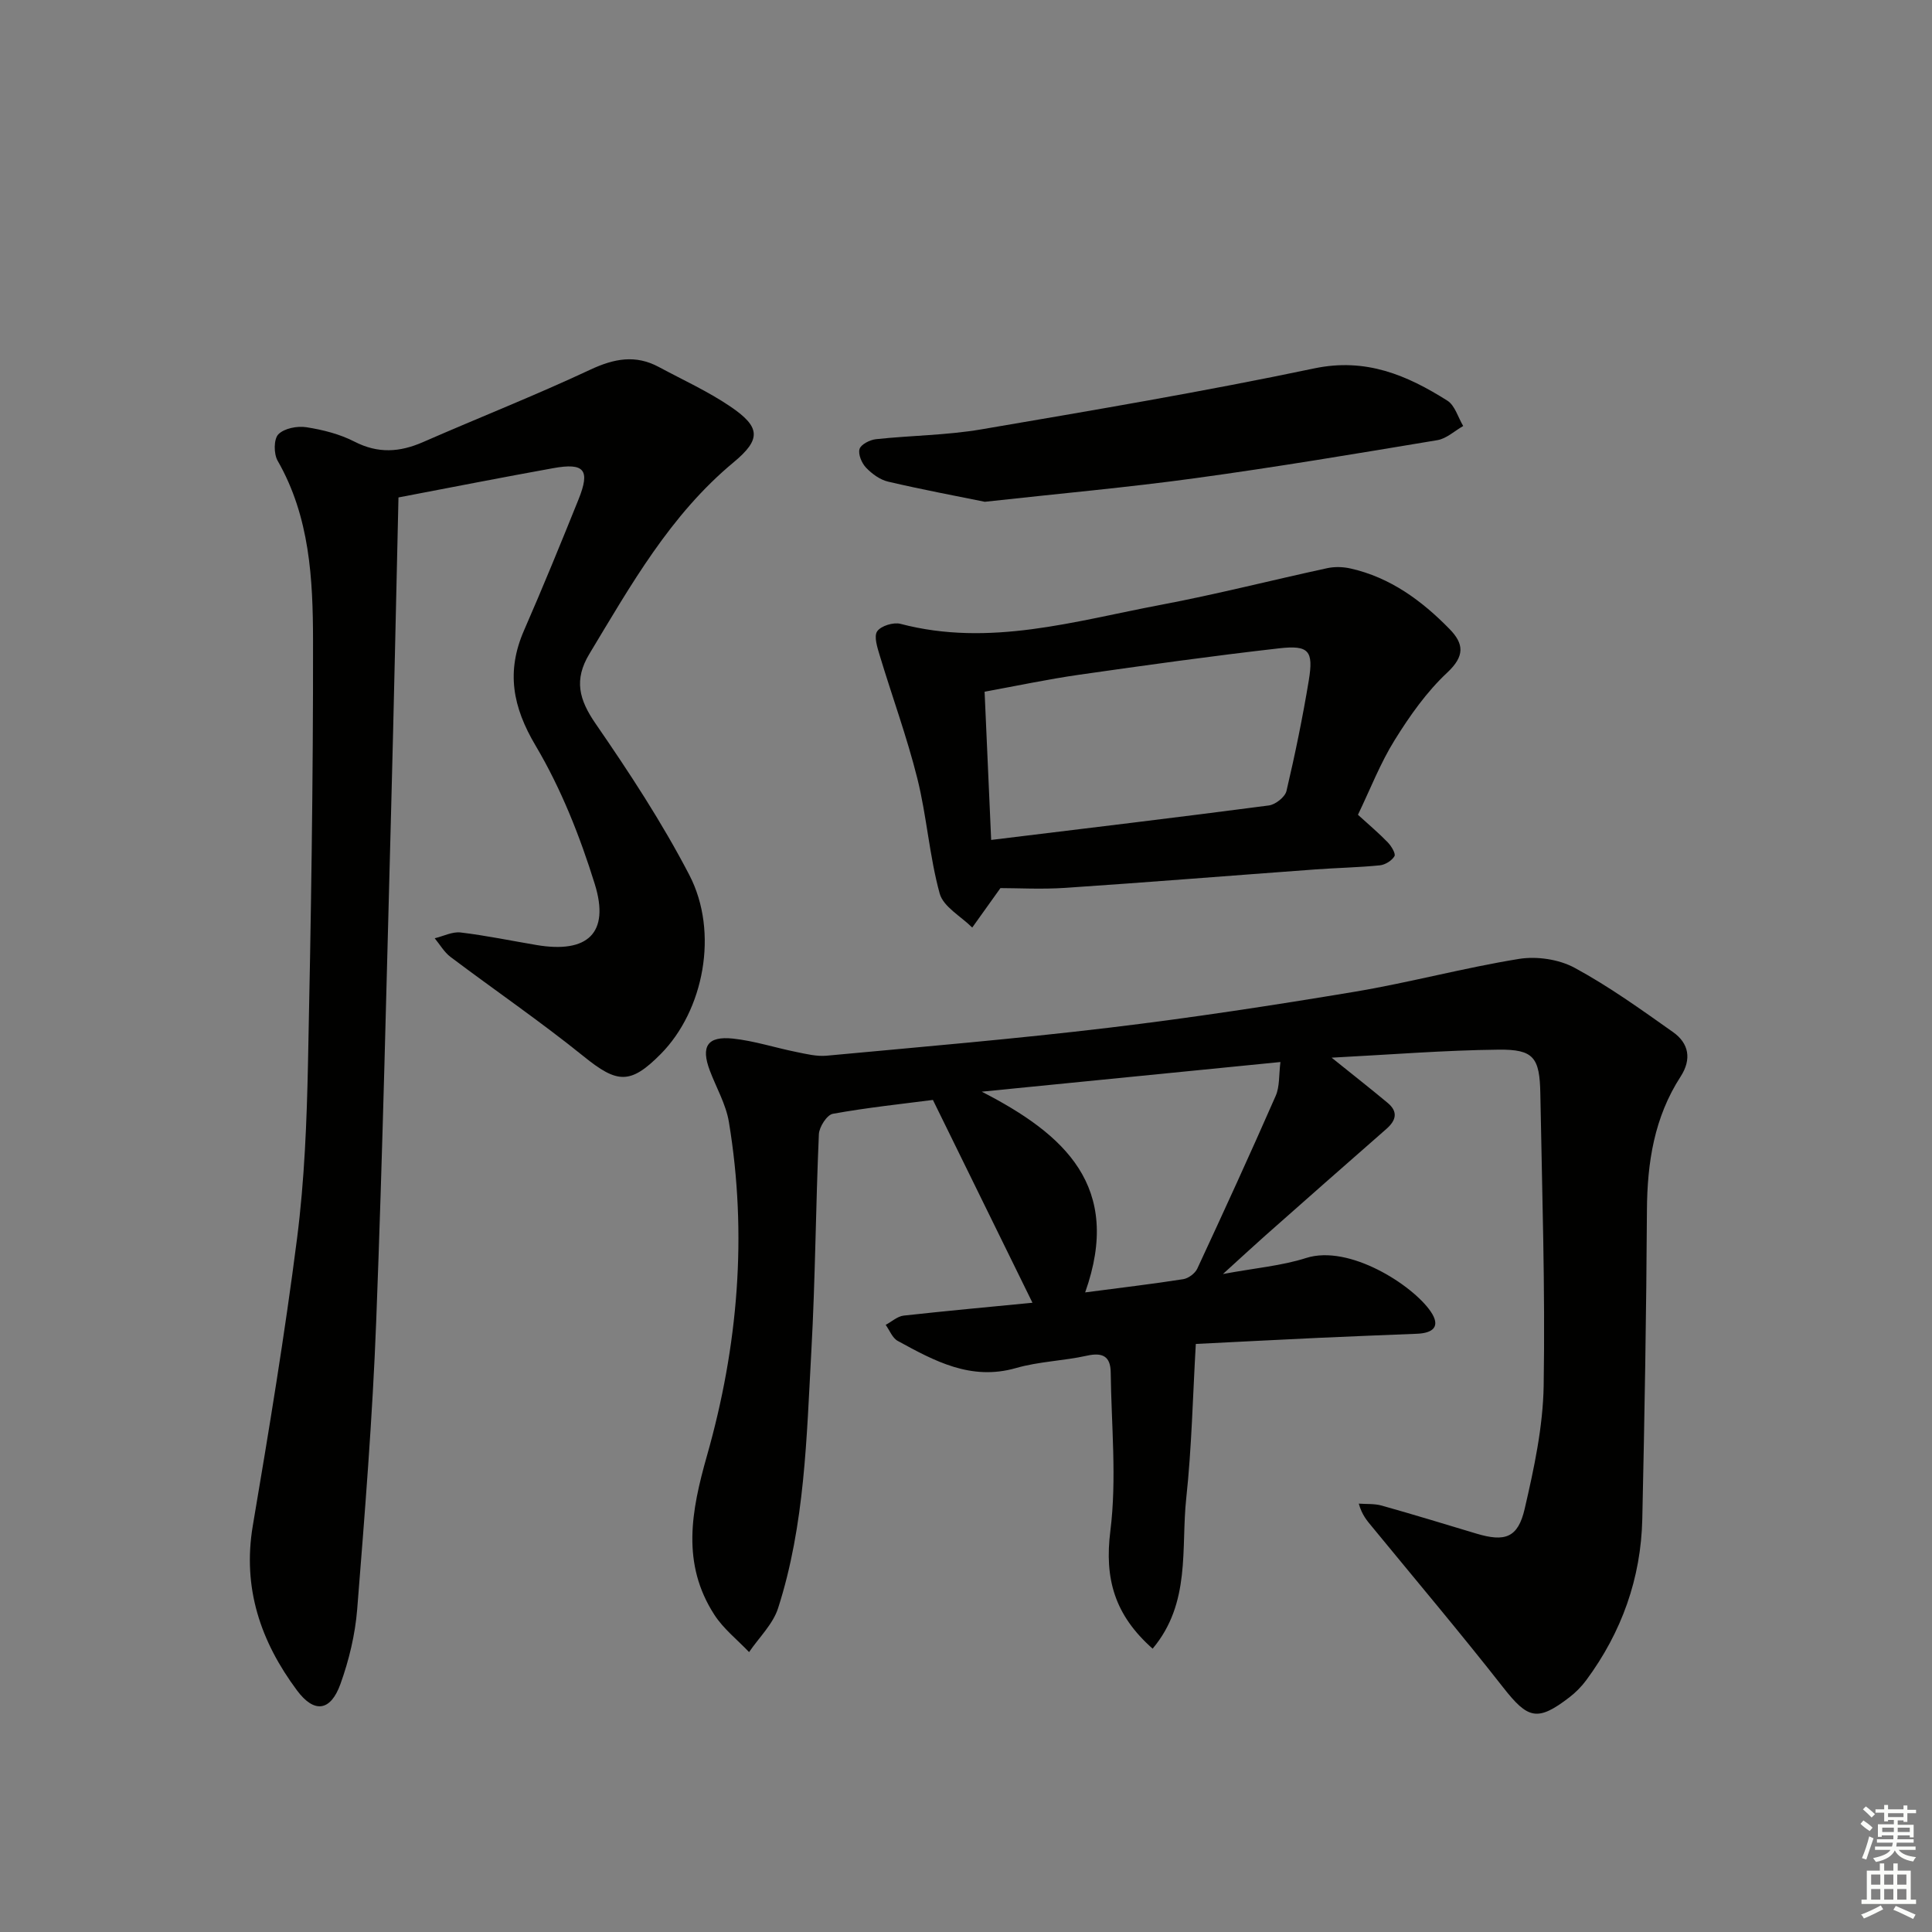
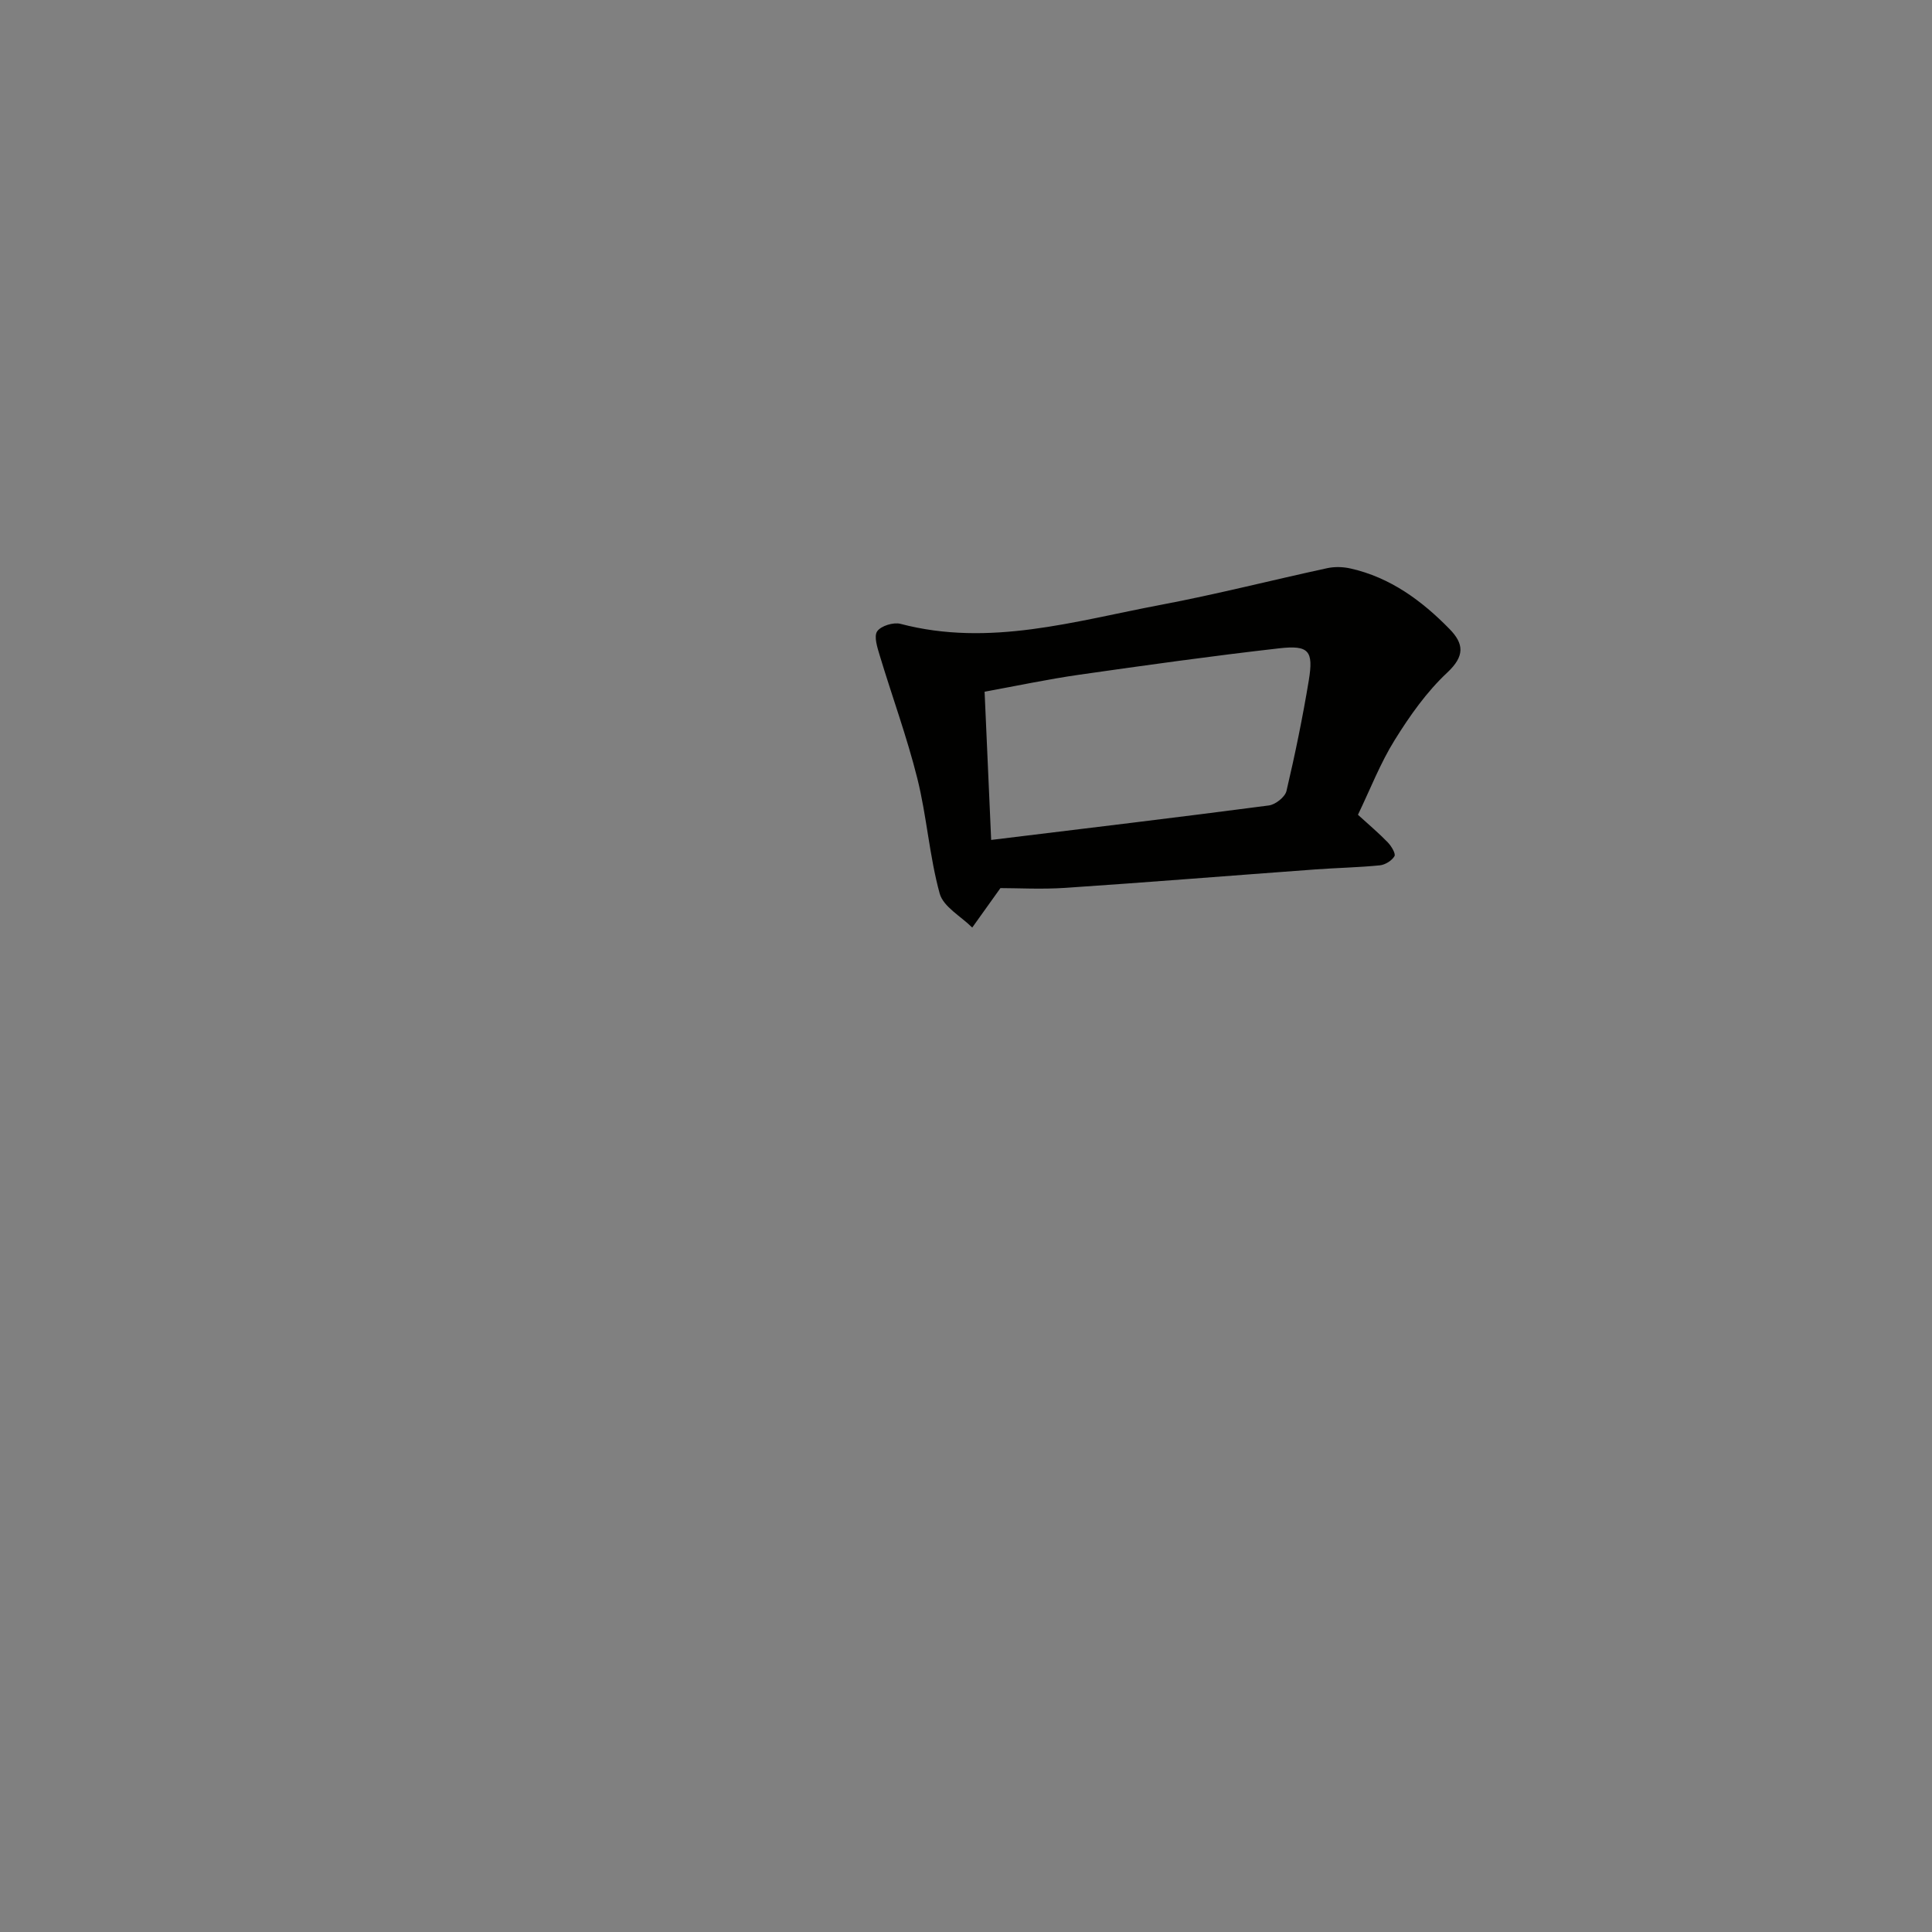
<svg xmlns="http://www.w3.org/2000/svg" enable-background="new 0 0 400 400" viewBox="0 0 400 400">
  <rect x="0" y="0" width="400" height="400" fill="#808080" stroke="none" />
  <g fill="#010100">
-     <path d="m213.76 269.72c-6.86-13.97-13.56-27.62-20.61-41.99-6.35.82-13.59 1.58-20.72 2.87-1.22.22-2.82 2.72-2.89 4.22-.66 14.97-.73 29.96-1.56 44.91-.99 17.89-1.33 35.94-6.88 53.21-1.07 3.34-3.96 6.09-6.01 9.11-2.42-2.55-5.29-4.8-7.17-7.7-6.88-10.62-4.8-21.53-1.54-33 6.42-22.59 8.4-45.71 4.53-69.05-.61-3.68-2.62-7.12-3.96-10.68-1.87-4.97-.5-7.15 4.81-6.59 4.41.47 8.72 1.89 13.1 2.77 2.07.42 4.23.96 6.29.77 19.52-1.82 39.06-3.47 58.51-5.8 16.97-2.03 33.89-4.62 50.76-7.43 11.42-1.91 22.65-4.96 34.08-6.81 3.69-.59 8.25.08 11.5 1.84 7.12 3.85 13.76 8.63 20.39 13.32 3.28 2.32 3.89 5.6 1.56 9.21-5.45 8.41-6.91 17.77-6.97 27.64-.12 21.31-.49 42.62-.96 63.92-.27 12.32-4.27 23.48-11.6 33.4-.98 1.32-2.18 2.54-3.48 3.54-6.64 5.11-8.61 4.49-13.72-2.03-8.81-11.24-18.03-22.16-27.09-33.2-1.03-1.25-2.13-2.44-2.81-4.86 1.59.12 3.25-.02 4.76.41 6.55 1.84 13.05 3.83 19.57 5.79 5.93 1.78 8.63.9 10.02-5.13 1.94-8.37 3.79-16.97 3.93-25.5.33-20.13-.33-40.29-.69-60.43-.13-7.51-1.37-9.21-8.64-9.13-11.21.12-22.4 1.03-34.57 1.66 4.5 3.62 8.1 6.44 11.61 9.37 2.19 1.83 1.75 3.61-.28 5.39-8.37 7.32-16.71 14.68-25.04 22.05-2.56 2.27-5.07 4.6-8.79 7.98 6.73-1.25 12.17-1.7 17.23-3.32 8.93-2.84 22 5.6 25.75 11.04 2.19 3.18.5 4.51-2.8 4.65-6.81.28-13.62.53-20.43.85-8.63.4-17.26.86-25.37 1.26-.63 10.89-.85 21.47-1.98 31.94-1.12 10.37 1.01 21.66-6.96 31.15-7.88-6.97-10-14.47-8.75-24.41 1.35-10.77.2-21.85.07-32.8-.04-3.29-1.65-4.18-4.92-3.45-4.85 1.08-9.94 1.19-14.69 2.56-9.34 2.68-16.89-1.47-24.5-5.63-1.1-.6-1.66-2.18-2.48-3.31 1.24-.66 2.43-1.77 3.73-1.92 9.08-1 18.16-1.83 26.66-2.66zm10.91-2.14c7.53-.99 13.93-1.74 20.3-2.74 1.08-.17 2.45-1.19 2.91-2.17 5.52-11.88 10.98-23.79 16.24-35.79.85-1.94.64-4.33.98-7-21.21 2.11-41.53 4.13-61.84 6.14 17.15 8.81 29.2 19.62 21.41 41.56z" />
-     <path d="m82.5 102.99c-.51 22.02-.95 43.15-1.51 64.27-.95 35.42-1.74 70.85-3.1 106.26-.76 19.92-2.36 39.81-3.94 59.69-.42 5.22-1.69 10.5-3.46 15.43-2.04 5.68-5.43 6.14-9 1.34-7.51-10.09-11.33-21.19-9.15-34.1 3.35-19.8 6.63-39.64 9.17-59.55 1.53-12.01 2.01-24.19 2.26-36.31.61-29.13 1.08-58.26 1.04-87.4-.02-12.74-.66-25.61-7.33-37.23-.82-1.43-.82-4.48.15-5.47 1.21-1.24 3.91-1.76 5.79-1.47 3.41.53 6.93 1.42 9.98 2.99 4.87 2.5 9.35 2.2 14.16.1 11.54-5.05 23.27-9.67 34.67-15.01 4.92-2.3 9.35-3.14 14.17-.55 4.96 2.67 10.14 5.02 14.79 8.17 6.28 4.25 6.45 6.79.7 11.56-13.12 10.89-21.26 25.4-29.86 39.66-3.25 5.39-2.15 9.48 1.29 14.47 6.97 10.11 13.75 20.45 19.4 31.32 6.17 11.89 2.97 28.08-5.92 37.06-6.32 6.39-9.03 6.09-15.96.49-8.92-7.2-18.4-13.69-27.57-20.59-1.31-.99-2.19-2.56-3.27-3.86 1.8-.43 3.66-1.41 5.38-1.2 5.27.63 10.48 1.72 15.72 2.6 10.56 1.78 15.19-2.47 12.05-12.6-3.07-9.89-6.98-19.78-12.24-28.65-4.8-8.08-6.13-15.37-2.42-23.88 3.92-8.98 7.63-18.05 11.29-27.14 2.46-6.11 1.22-7.63-5.25-6.46-10.6 1.91-21.17 3.99-32.03 6.06z" />
    <path d="m281.15 168.69c2.31 2.11 4.35 3.82 6.18 5.72.73.76 1.68 2.33 1.38 2.85-.54.93-1.93 1.79-3.04 1.9-4.46.44-8.94.52-13.41.85-17.22 1.26-34.43 2.65-51.66 3.81-4.94.33-9.92.05-13.47.05-2.44 3.42-4.14 5.8-5.84 8.17-2.33-2.33-5.98-4.29-6.74-7.05-2.14-7.78-2.67-15.99-4.63-23.83-2.15-8.6-5.22-16.96-7.78-25.45-.49-1.64-1.25-3.94-.53-5 .77-1.13 3.37-1.93 4.82-1.55 18.44 4.85 36.11-.58 53.88-3.93 11.56-2.18 22.98-5.11 34.49-7.6 1.53-.33 3.27-.28 4.81.07 8.23 1.85 14.75 6.65 20.51 12.54 2.98 3.05 3.18 5.59-.49 9.02-4.25 3.97-7.75 8.93-10.85 13.92-2.98 4.77-5.03 10.1-7.63 15.51zm-75.94 5.21c19.65-2.4 38.59-4.66 57.5-7.14 1.36-.18 3.34-1.74 3.64-2.99 1.78-7.57 3.35-15.21 4.62-22.89 1.01-6.15.03-7.35-6.14-6.65-13.84 1.57-27.63 3.5-41.42 5.47-6.47.93-12.87 2.29-19.56 3.51.46 10.48.9 20.23 1.36 30.69z" />
-     <path d="m203.89 103.89c-5.84-1.19-12.96-2.52-20.01-4.17-1.68-.39-3.35-1.61-4.57-2.89-.9-.94-1.68-2.78-1.35-3.87.29-.96 2.14-1.89 3.39-2.03 7.26-.78 14.62-.81 21.79-2.03 23.04-3.93 46.1-7.83 68.97-12.63 10.69-2.24 19.18 1.4 27.55 6.68 1.57.99 2.21 3.46 3.28 5.25-1.78 1.01-3.45 2.61-5.35 2.93-16.68 2.78-33.36 5.58-50.11 7.87-13.96 1.92-28.02 3.17-43.59 4.89z" />
  </g>
-   <path d="m385.2 377.6.6-.7c.6.4 1.3.9 1.9 1.5l-.6.7c-.8-.5-1.4-1-1.9-1.5zm.3 7.1c.6-1.4 1.1-2.9 1.5-4.5.3.1.6.3.9.4-.5 1.4-1 2.9-1.5 4.4zm.2-10.1.6-.6c.7.5 1.3 1.1 1.9 1.6l-.7.7c-.6-.6-1.2-1.2-1.8-1.7zm8.4-.8h.8v.9h1.8v.7h-1.8v1.8h-.8v-.3h-1.2v.9h3.3v2.6h-.8v-.4h-2.5c0 .3 0 .6-.1.8h3.4v.7h-3.5c0 .3-.1.6-.1.8h4v.7h-3.5c.7.9 1.9 1.3 3.6 1.5-.2.2-.4.5-.6.9-1.9-.3-3.2-1.1-3.8-2.3-.5 1.1-1.8 2-3.9 2.4-.2-.3-.4-.5-.6-.8 1.9-.4 3.1-.9 3.6-1.7h-3.2v-.7h3.5c.1-.2.1-.5.2-.8h-3.3v-.7h3.4c0-.2 0-.5 0-.8h-2.4v.3h-.8v-2.6h3.3v-.9h-1.2v.3h-.8v-1.8h-1.8v-.7h1.8v-.9h.8v.9h3.2zm-4.4 5.5h2.4c0-.3 0-.6 0-.9h-2.4zm1.2-3.1h3.2v-.8h-3.2zm4.4 2.2h-2.4v.9h2.5v-.9z" fill="#fbfcfa" />
-   <path d="m389.2 385.8h.9v1.5h1.9v-1.5h.9v1.5h2.7v6h1.1v.9h-11.3v-.9h1.1v-6h2.7zm.2 8.7.5.8c-1.2.6-2.5 1.3-4 1.9-.2-.3-.3-.6-.6-.8 1.6-.6 3-1.3 4.1-1.9zm-2-4.3h1.9v-2.1h-1.9zm0 3.1h1.9v-2.2h-1.9zm2.7-3.1h1.9v-2.1h-1.9zm0 3.1h1.9v-2.2h-1.9zm2.4 1.3c1.4.6 2.7 1.2 4.1 1.8l-.5.9c-1.5-.7-2.8-1.4-4.1-1.9zm2.2-6.5h-1.9v2.1h1.9zm-1.9 5.2h1.9v-2.2h-1.9z" fill="#fbfcfa" />
</svg>